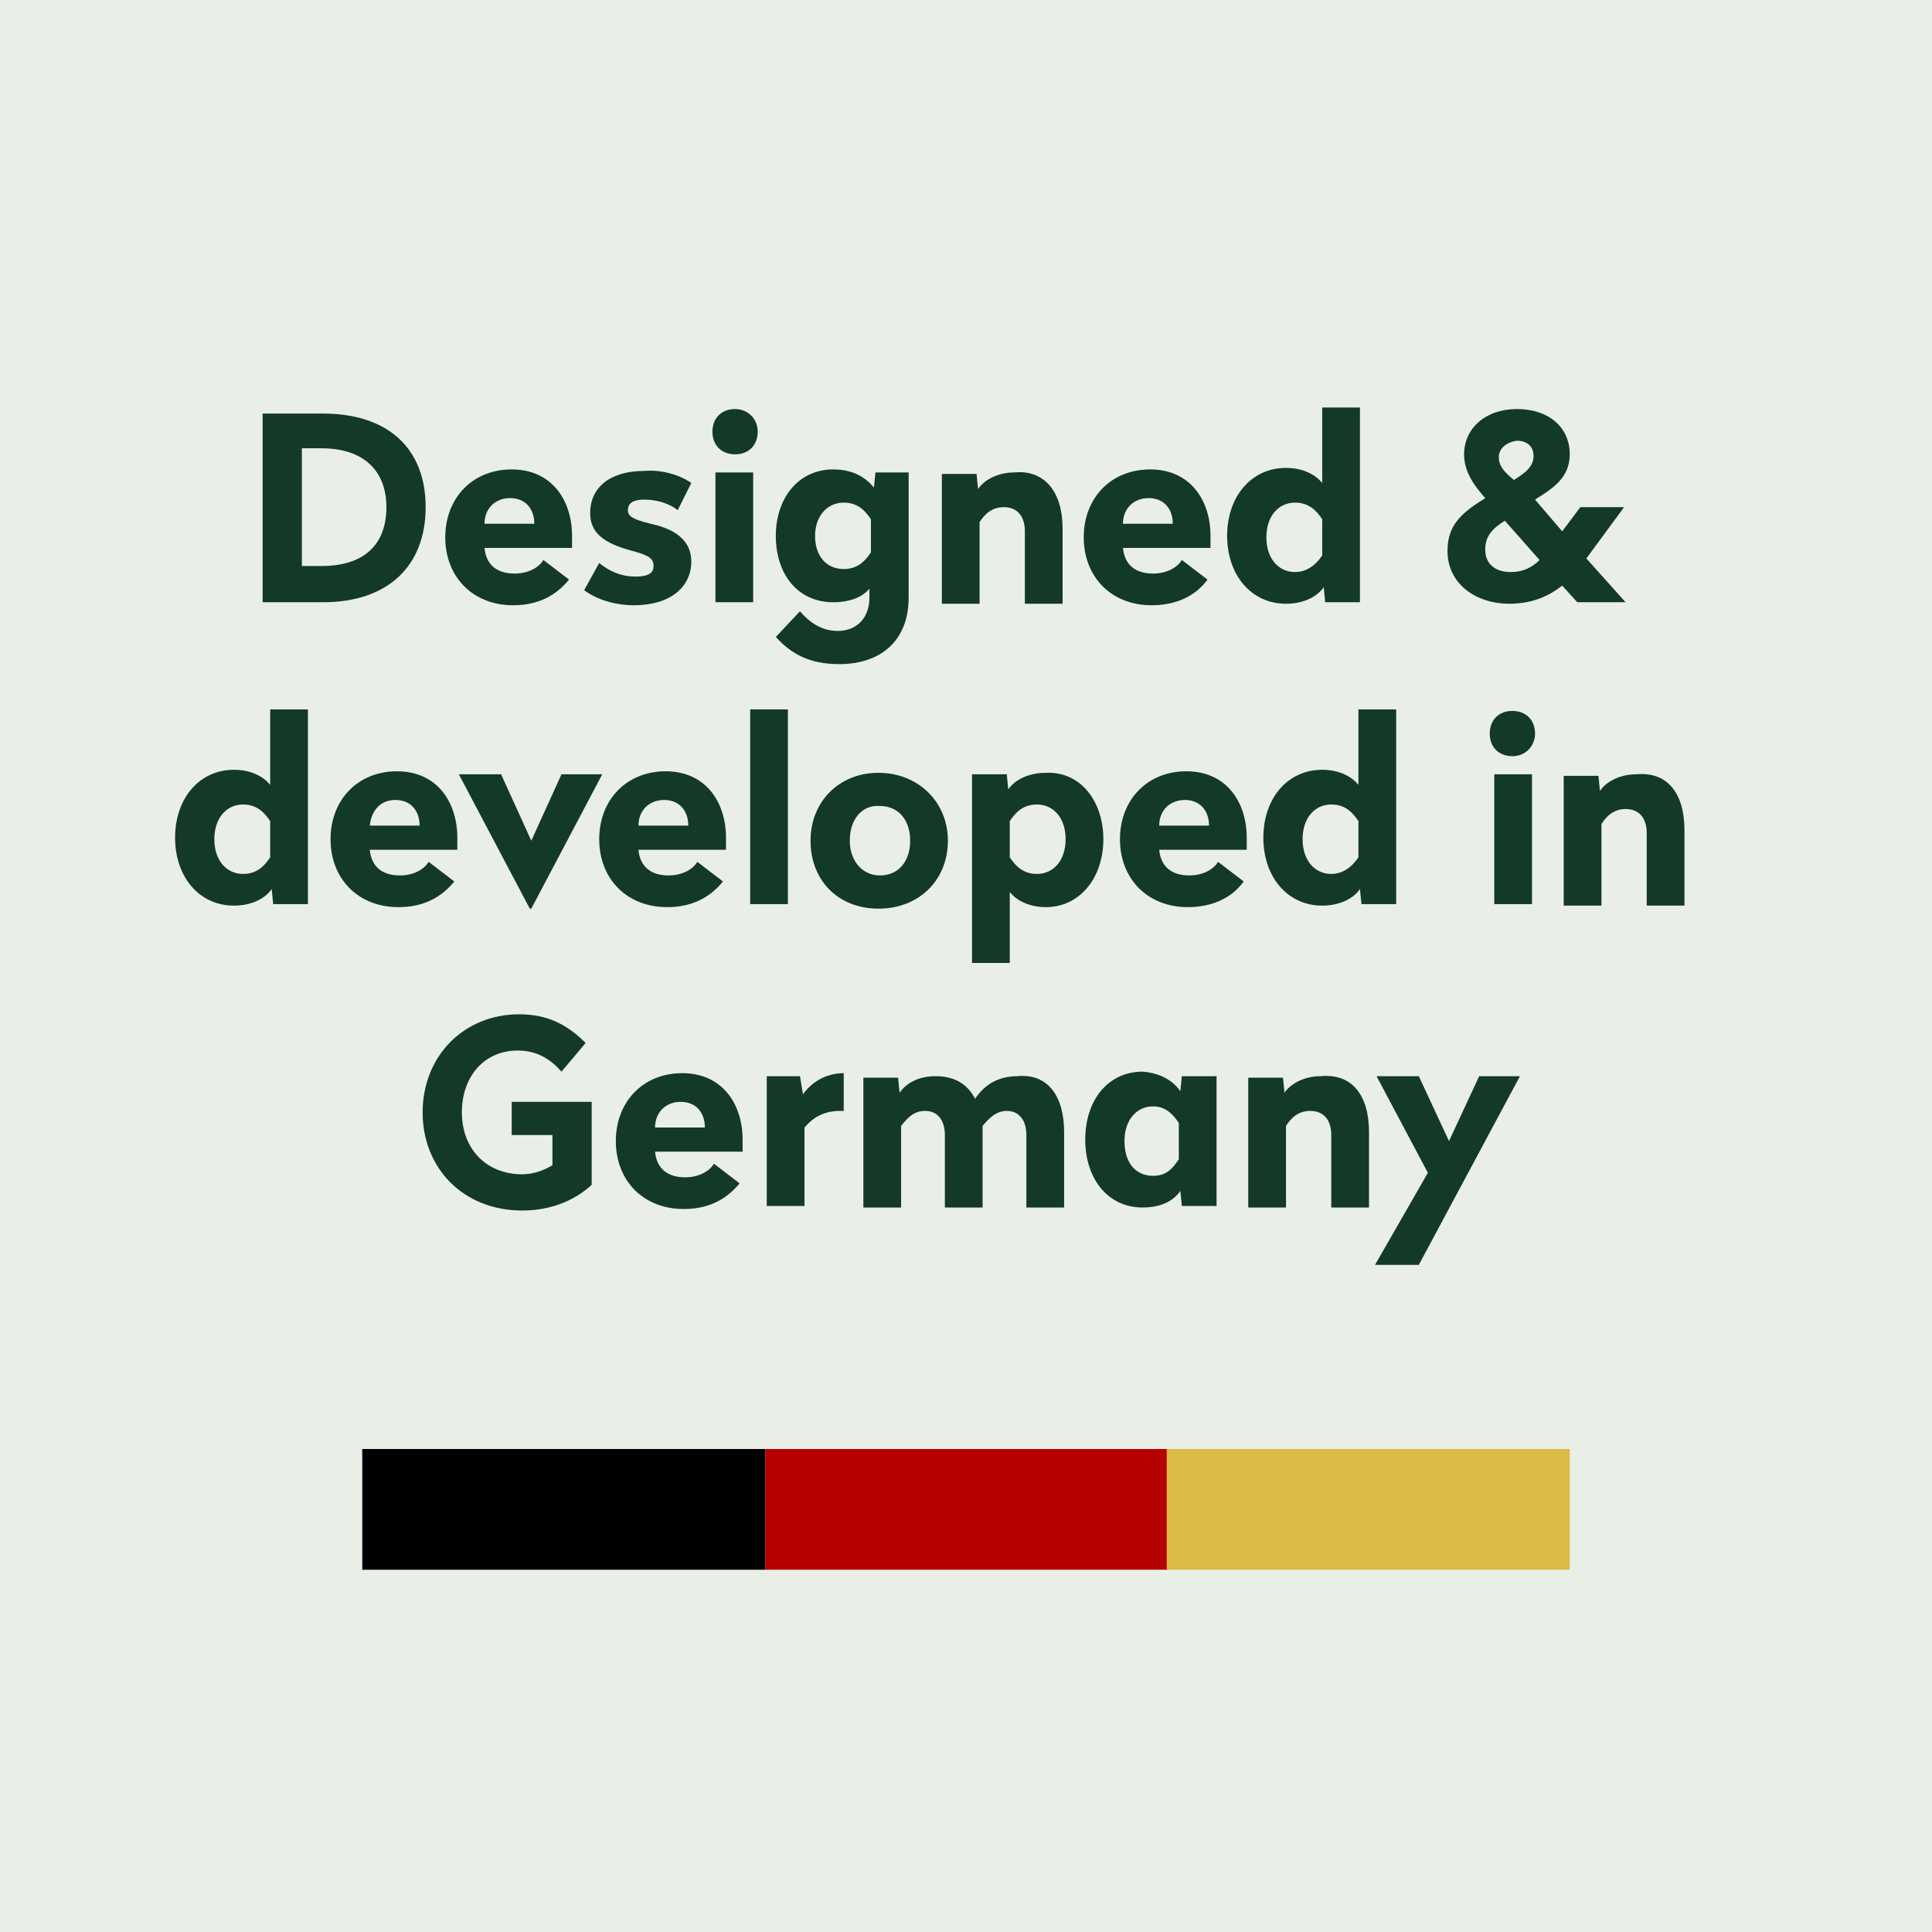
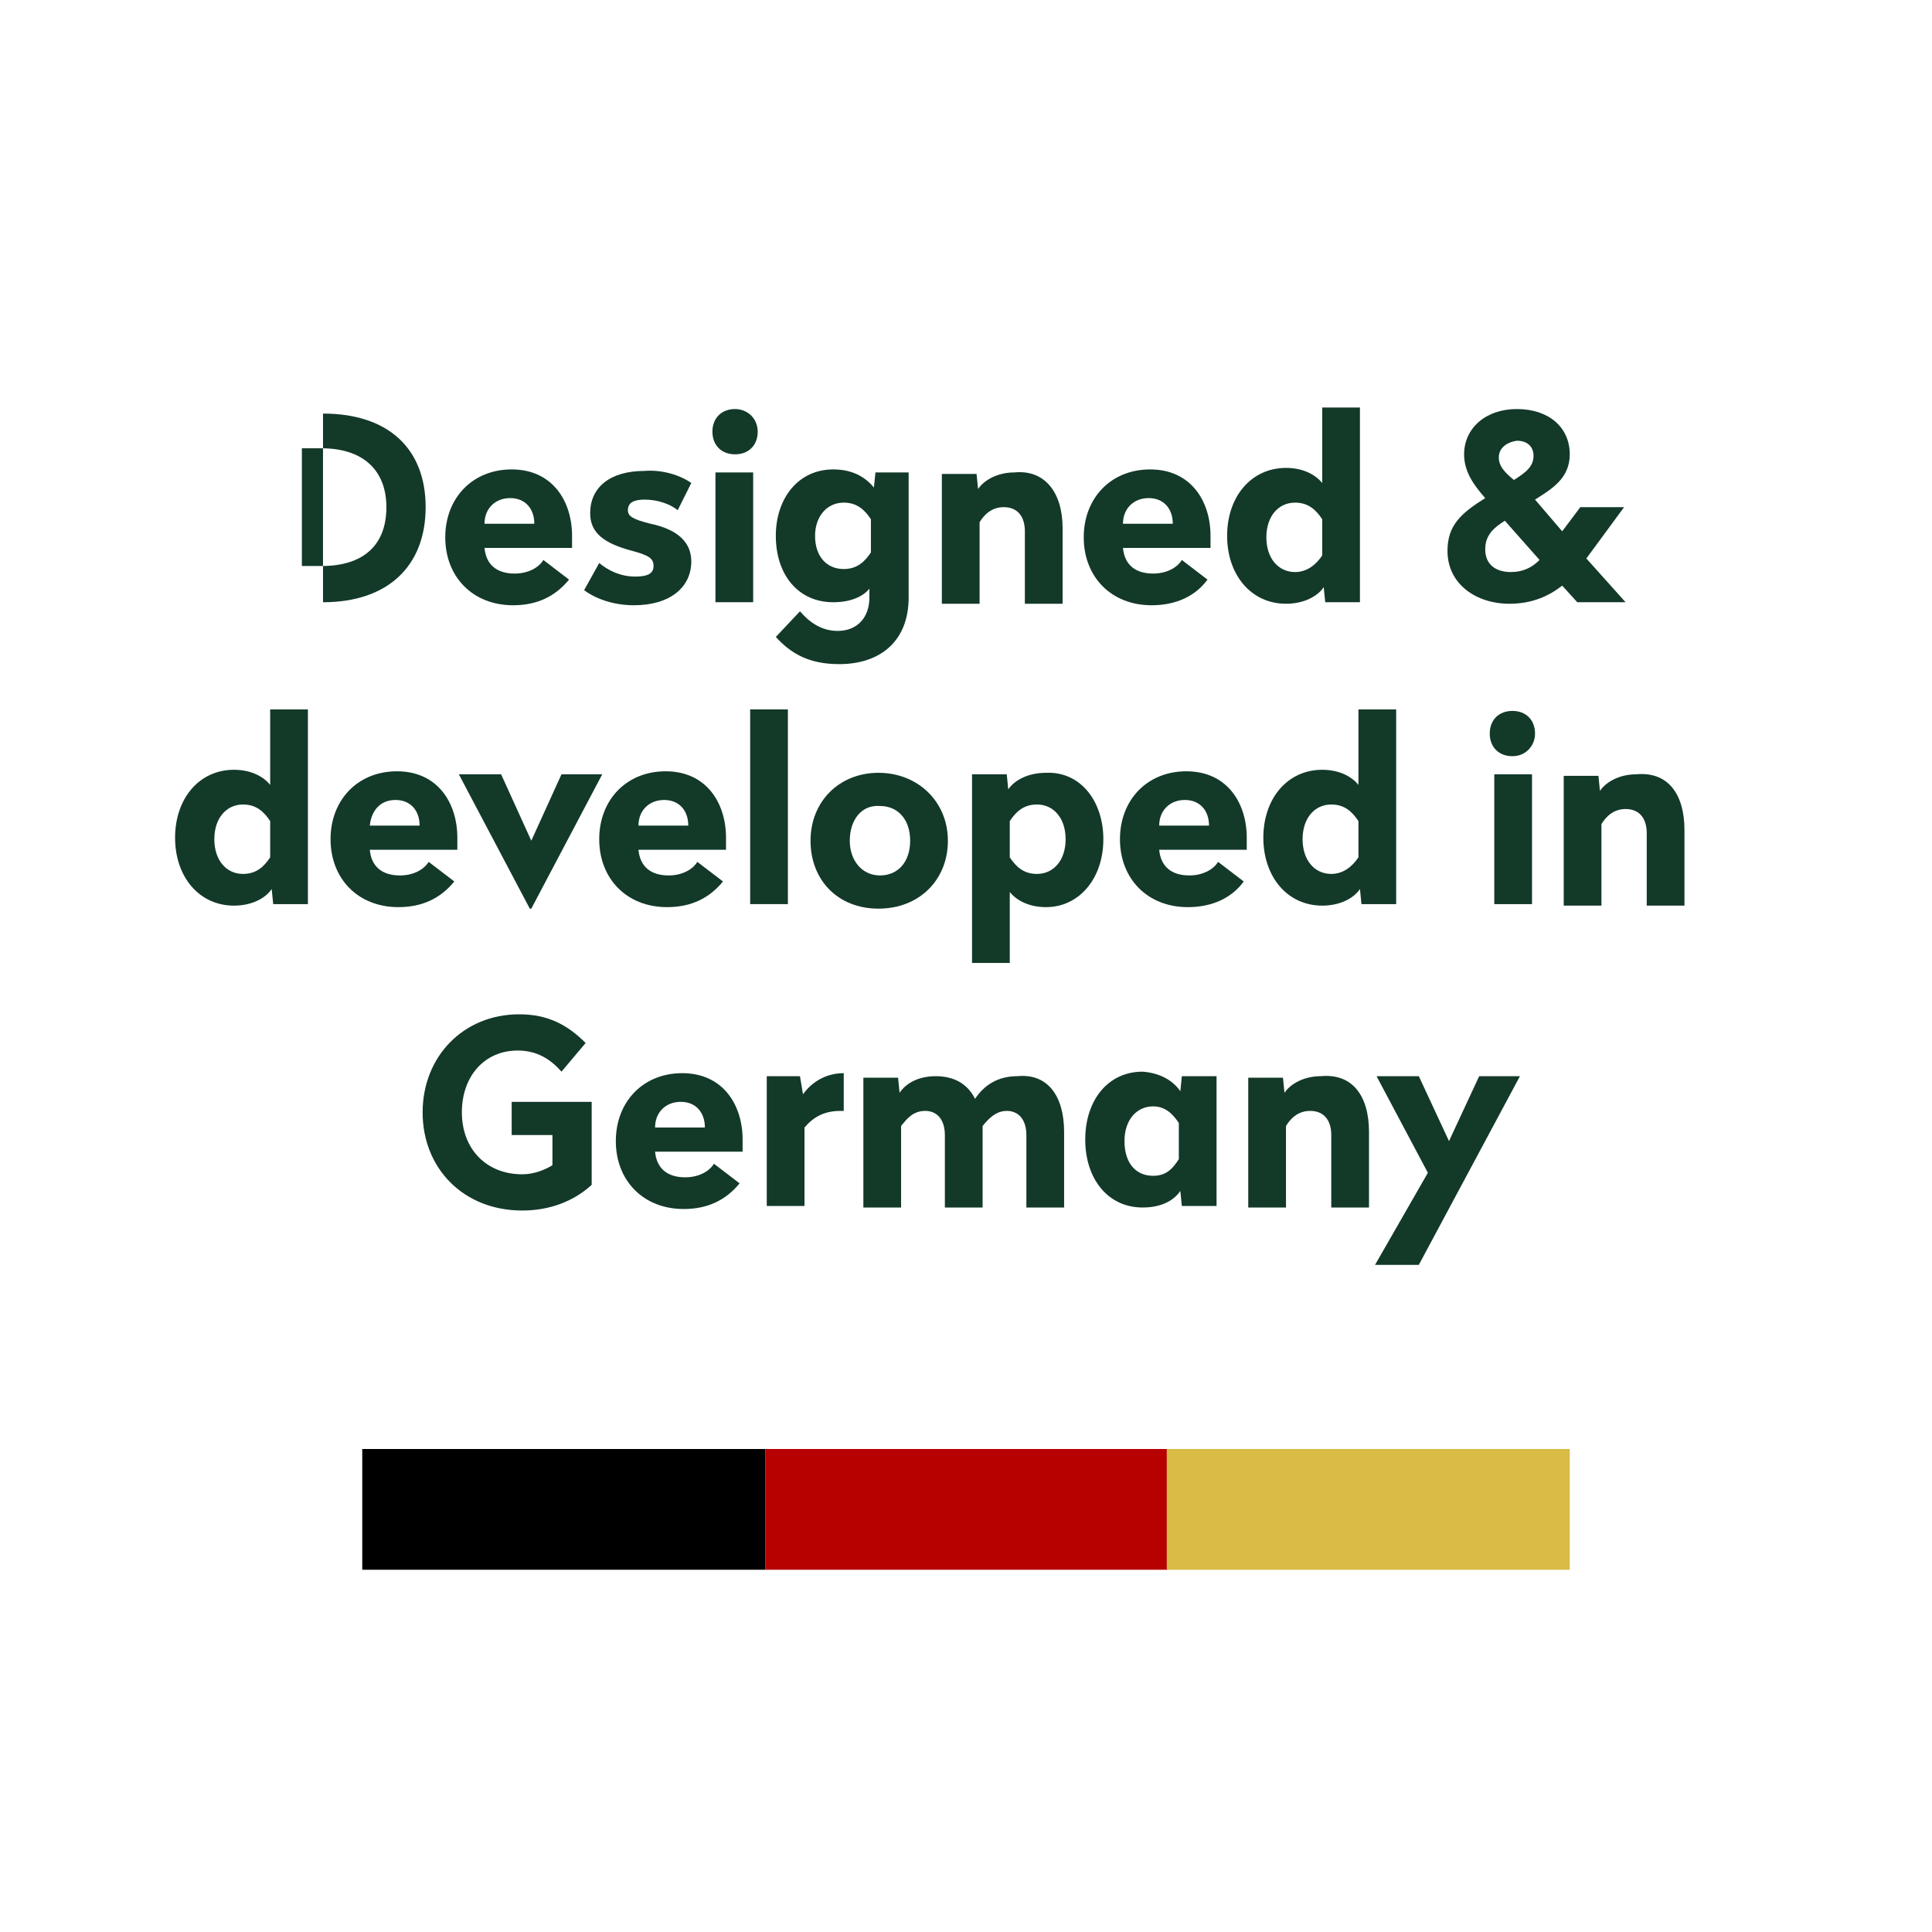
<svg xmlns="http://www.w3.org/2000/svg" version="1.1" id="Ebene_1" x="0px" y="0px" viewBox="0 0 128 128" style="enable-background:new 0 0 128 128;" xml:space="preserve">
  <style type="text/css">
	.st0{fill:#125B4D;}
	.st1{fill:#E9EFE7;}
	.st2{fill:#133929;}
	.st3{fill-rule:evenodd;clip-rule:evenodd;}
	.st4{fill-rule:evenodd;clip-rule:evenodd;fill:#B70000;}
	.st5{fill-rule:evenodd;clip-rule:evenodd;fill:#D9BB45;}
	.st6{fill:#FFFFFF;}
</style>
-   <rect x="0" class="st1" width="128" height="128" />
  <g>
-     <path class="st2" d="M21.4,27.4c4.3,0,6.8,2.3,6.8,6.2s-2.5,6.3-6.8,6.3h-4V27.4H21.4z M20,29.8v7.7h1.3c2.8,0,4.3-1.4,4.3-3.9   c0-2.4-1.5-3.9-4.3-3.9H20z" />
+     <path class="st2" d="M21.4,27.4c4.3,0,6.8,2.3,6.8,6.2s-2.5,6.3-6.8,6.3h-4H21.4z M20,29.8v7.7h1.3c2.8,0,4.3-1.4,4.3-3.9   c0-2.4-1.5-3.9-4.3-3.9H20z" />
    <path class="st2" d="M37.9,35.5v0.8h-5.8c0.1,1.1,0.8,1.7,2,1.7c0.9,0,1.6-0.4,1.9-0.9l1.7,1.3c-0.9,1.1-2.1,1.7-3.7,1.7   c-2.7,0-4.5-1.9-4.5-4.5c0-2.6,1.8-4.5,4.4-4.5C36.6,31.1,37.9,33.2,37.9,35.5z M32.1,34.7h3.3c0-1-0.6-1.7-1.6-1.7   C32.8,33,32.1,33.7,32.1,34.7z" />
    <path class="st2" d="M45.8,32l-0.9,1.8c-0.5-0.4-1.3-0.7-2.2-0.7c-0.7,0-1.1,0.2-1.1,0.7c0,0.4,0.3,0.6,1.5,0.9   c1.9,0.4,2.7,1.3,2.7,2.5c0,1.7-1.4,2.9-3.8,2.9c-1.3,0-2.5-0.4-3.3-1l1-1.8c0.6,0.5,1.4,0.9,2.4,0.9c0.8,0,1.2-0.2,1.2-0.7   c0-0.5-0.3-0.7-1.4-1C40,36,39.1,35.3,39.1,34c0-1.7,1.3-2.8,3.6-2.8C43.9,31.1,45.1,31.5,45.8,32z" />
    <path class="st2" d="M50.2,28.6c0,0.9-0.6,1.5-1.5,1.5c-0.9,0-1.5-0.6-1.5-1.5s0.6-1.5,1.5-1.5C49.5,27.1,50.2,27.7,50.2,28.6z    M49.9,31.3v8.6h-2.5v-8.6H49.9z" />
    <path class="st2" d="M57.9,32.3l0.1-1h2.2v8.3c0,2.8-1.8,4.4-4.6,4.4c-2,0-3.2-0.7-4.2-1.8l1.6-1.7c0.6,0.7,1.4,1.3,2.5,1.3   c1.3,0,2.1-0.9,2.1-2.2V39c-0.4,0.5-1.2,0.9-2.4,0.9c-2.3,0-3.8-1.8-3.8-4.4c0-2.5,1.5-4.4,3.8-4.4C56.6,31.1,57.4,31.7,57.9,32.3z    M54,35.5c0,1.4,0.8,2.2,1.9,2.2c0.9,0,1.4-0.5,1.8-1.1v-2.2c-0.4-0.6-0.9-1.1-1.8-1.1C54.8,33.3,54,34.2,54,35.5z" />
    <path class="st2" d="M70.4,35v5h-2.5v-4.8c0-1-0.5-1.6-1.4-1.6c-0.8,0-1.3,0.5-1.6,1v5.4h-2.5v-8.6h2.3l0.1,1   c0.4-0.6,1.3-1.1,2.4-1.1C69.2,31.1,70.4,32.6,70.4,35z" />
    <path class="st2" d="M80.2,35.5v0.8h-5.8c0.1,1.1,0.8,1.7,2,1.7c0.9,0,1.6-0.4,1.9-0.9l1.7,1.3c-0.8,1.1-2.1,1.7-3.7,1.7   c-2.7,0-4.5-1.9-4.5-4.5c0-2.6,1.8-4.5,4.4-4.5C78.9,31.1,80.2,33.2,80.2,35.5z M74.4,34.7h3.3c0-1-0.6-1.7-1.6-1.7   C75.1,33,74.4,33.7,74.4,34.7z" />
    <path class="st2" d="M90.1,27v12.9h-2.3l-0.1-1c-0.4,0.6-1.3,1.1-2.5,1.1c-2.3,0-3.9-1.9-3.9-4.5c0-2.6,1.6-4.5,3.9-4.5   c1.2,0,2,0.5,2.4,1V27H90.1z M83.9,35.6c0,1.4,0.8,2.3,1.9,2.3c0.8,0,1.4-0.5,1.8-1.1v-2.4c-0.4-0.6-0.9-1.1-1.8-1.1   C84.7,33.3,83.9,34.2,83.9,35.6z" />
    <path class="st2" d="M107.7,39.9h-3.2l-1-1.1c-0.9,0.7-2,1.2-3.5,1.2c-2.2,0-4.1-1.3-4.1-3.5c0-1.7,0.9-2.5,2.5-3.5   c-0.7-0.8-1.4-1.7-1.4-2.9c0-1.7,1.4-3,3.5-3c2.1,0,3.5,1.2,3.5,3c0,1.6-1.2,2.3-2.3,3l1.8,2.1l1.2-1.6h2.9l-2.5,3.4L107.7,39.9z    M102,37.1l-2.3-2.6c-0.8,0.5-1.3,1-1.3,1.9c0,1,0.7,1.5,1.7,1.5C100.9,37.9,101.5,37.6,102,37.1z M99.3,30.3c0,0.6,0.4,1,1,1.5   c0.8-0.5,1.3-0.9,1.3-1.6c0-0.6-0.4-1-1.1-1C99.8,29.3,99.3,29.7,99.3,30.3z" />
    <path class="st2" d="M20.4,47v12.9h-2.3l-0.1-1c-0.4,0.6-1.3,1.1-2.5,1.1c-2.3,0-3.9-1.9-3.9-4.5s1.6-4.5,3.9-4.5   c1.2,0,2,0.5,2.4,1V47H20.4z M14.2,55.6c0,1.4,0.8,2.3,1.9,2.3c0.9,0,1.4-0.5,1.8-1.1v-2.4c-0.4-0.6-0.9-1.1-1.8-1.1   C15,53.3,14.2,54.2,14.2,55.6z" />
    <path class="st2" d="M30.3,55.5v0.8h-5.8c0.1,1.1,0.8,1.7,2,1.7c0.9,0,1.6-0.4,1.9-0.9l1.7,1.3c-0.9,1.1-2.1,1.7-3.7,1.7   c-2.7,0-4.5-1.9-4.5-4.5c0-2.6,1.8-4.5,4.4-4.5C29,51.1,30.3,53.2,30.3,55.5z M24.5,54.7h3.3c0-1-0.6-1.7-1.6-1.7   C25.2,53,24.6,53.7,24.5,54.7z" />
    <path class="st2" d="M39.9,51.3l-4.7,8.9h-0.1l-4.7-8.9h2.8l2,4.4l2-4.4H39.9z" />
    <path class="st2" d="M48.1,55.5v0.8h-5.8c0.1,1.1,0.8,1.7,2,1.7c0.9,0,1.6-0.4,1.9-0.9l1.7,1.3c-0.9,1.1-2.1,1.7-3.7,1.7   c-2.7,0-4.5-1.9-4.5-4.5c0-2.6,1.8-4.5,4.4-4.5C46.8,51.1,48.1,53.2,48.1,55.5z M42.3,54.7h3.3c0-1-0.6-1.7-1.6-1.7   C43,53,42.3,53.7,42.3,54.7z" />
    <path class="st2" d="M52.2,47v12.9h-2.5V47H52.2z" />
    <path class="st2" d="M62.8,55.7c0,2.6-1.9,4.5-4.6,4.5s-4.5-1.9-4.5-4.5c0-2.6,1.9-4.5,4.5-4.5S62.8,53.1,62.8,55.7z M56.3,55.7   c0,1.3,0.8,2.3,2,2.3c1.2,0,2-0.9,2-2.3c0-1.4-0.8-2.3-2-2.3C57.1,53.3,56.3,54.3,56.3,55.7z" />
    <path class="st2" d="M73.1,55.6c0,2.6-1.6,4.5-3.8,4.5c-1.2,0-2-0.5-2.4-1v4.7h-2.5V51.3h2.3l0.1,1c0.4-0.6,1.3-1.1,2.5-1.1   C71.6,51.1,73.1,53.1,73.1,55.6z M66.9,54.4v2.4c0.4,0.6,0.9,1.1,1.8,1.1c1.1,0,1.9-0.9,1.9-2.3c0-1.4-0.8-2.3-1.9-2.3   C67.8,53.3,67.3,53.8,66.9,54.4z" />
    <path class="st2" d="M82.6,55.5v0.8h-5.8c0.1,1.1,0.8,1.7,2,1.7c0.9,0,1.6-0.4,1.9-0.9l1.7,1.3c-0.8,1.1-2.1,1.7-3.7,1.7   c-2.7,0-4.5-1.9-4.5-4.5c0-2.6,1.8-4.5,4.4-4.5C81.3,51.1,82.6,53.2,82.6,55.5z M76.8,54.7h3.3c0-1-0.6-1.7-1.6-1.7   C77.5,53,76.8,53.7,76.8,54.7z" />
    <path class="st2" d="M92.5,47v12.9h-2.3l-0.1-1c-0.4,0.6-1.3,1.1-2.5,1.1c-2.3,0-3.9-1.9-3.9-4.5s1.6-4.5,3.9-4.5   c1.2,0,2,0.5,2.4,1V47H92.5z M86.3,55.6c0,1.4,0.8,2.3,1.9,2.3c0.8,0,1.4-0.5,1.8-1.1v-2.4c-0.4-0.6-0.9-1.1-1.8-1.1   C87.1,53.3,86.3,54.2,86.3,55.6z" />
    <path class="st2" d="M101.7,48.6c0,0.8-0.6,1.5-1.5,1.5s-1.5-0.6-1.5-1.5s0.6-1.5,1.5-1.5S101.7,47.7,101.7,48.6z M101.5,51.3v8.6   h-2.5v-8.6H101.5z" />
    <path class="st2" d="M111.6,55v5h-2.5v-4.8c0-1-0.5-1.6-1.4-1.6c-0.8,0-1.3,0.5-1.6,1v5.4h-2.5v-8.6h2.3l0.1,1   c0.4-0.6,1.3-1.1,2.4-1.1C110.5,51.1,111.6,52.6,111.6,55z" />
    <path class="st2" d="M38.8,69.1L37.2,71c-0.7-0.8-1.6-1.4-2.9-1.4c-2.2,0-3.7,1.7-3.7,4.1c0,2.4,1.6,4.1,4,4.1c0.8,0,1.5-0.3,2-0.6   v-2h-2.7v-2.2h5.3v5.5c-1.2,1.1-2.8,1.7-4.6,1.7c-3.9,0-6.6-2.8-6.6-6.5c0-3.7,2.7-6.5,6.4-6.5C36.3,67.2,37.6,67.9,38.8,69.1z" />
    <path class="st2" d="M49.2,75.5v0.8h-5.8c0.1,1.1,0.8,1.7,2,1.7c0.9,0,1.6-0.4,1.9-0.9l1.7,1.3c-0.9,1.1-2.1,1.7-3.7,1.7   c-2.7,0-4.5-1.9-4.5-4.5c0-2.6,1.8-4.5,4.4-4.5C47.9,71.1,49.2,73.2,49.2,75.5z M43.4,74.7h3.3c0-1-0.6-1.7-1.6-1.7   C44.1,73,43.4,73.7,43.4,74.7z" />
    <path class="st2" d="M55.9,73.6h-0.2c-1.1,0-1.8,0.4-2.4,1.1v5.2h-2.5v-8.6H53l0.2,1.2c0.5-0.7,1.4-1.4,2.7-1.4V73.6z" />
    <path class="st2" d="M70.5,75v5H68v-4.8c0-1-0.5-1.6-1.3-1.6c-0.7,0-1.2,0.5-1.6,1v0.2v5.2h-2.5v-4.8c0-1-0.5-1.6-1.3-1.6   c-0.8,0-1.2,0.5-1.6,1v5.4h-2.5v-8.6h2.3l0.1,1c0.4-0.6,1.2-1.1,2.4-1.1c1.2,0,2.1,0.5,2.6,1.5c0.6-0.9,1.5-1.5,2.8-1.5   C69.4,71.1,70.5,72.6,70.5,75z" />
    <path class="st2" d="M78.2,72.3l0.1-1h2.3v8.6h-2.3l-0.1-1c-0.4,0.6-1.2,1.1-2.5,1.1c-2.3,0-3.8-1.9-3.8-4.5s1.5-4.5,3.8-4.5   C77,71.1,77.8,71.7,78.2,72.3z M74.5,75.6c0,1.4,0.7,2.3,1.9,2.3c0.9,0,1.3-0.5,1.7-1.1v-2.4c-0.4-0.6-0.9-1.1-1.7-1.1   C75.3,73.3,74.5,74.2,74.5,75.6z" />
    <path class="st2" d="M90.7,75v5h-2.5v-4.8c0-1-0.5-1.6-1.4-1.6c-0.8,0-1.3,0.5-1.6,1v5.4h-2.5v-8.6h2.3l0.1,1   c0.4-0.6,1.3-1.1,2.4-1.1C89.6,71.1,90.7,72.6,90.7,75z" />
    <path class="st2" d="M100.7,71.3L94,83.8h-2.9l3.5-6.1l-3.4-6.4h2.8l2,4.3l2-4.3H100.7z" />
  </g>
  <rect x="24" y="96" class="st3" width="26.7" height="8" />
  <rect x="50.7" y="96" class="st4" width="26.7" height="8" />
  <rect x="77.3" y="96" class="st5" width="26.7" height="8" />
</svg>